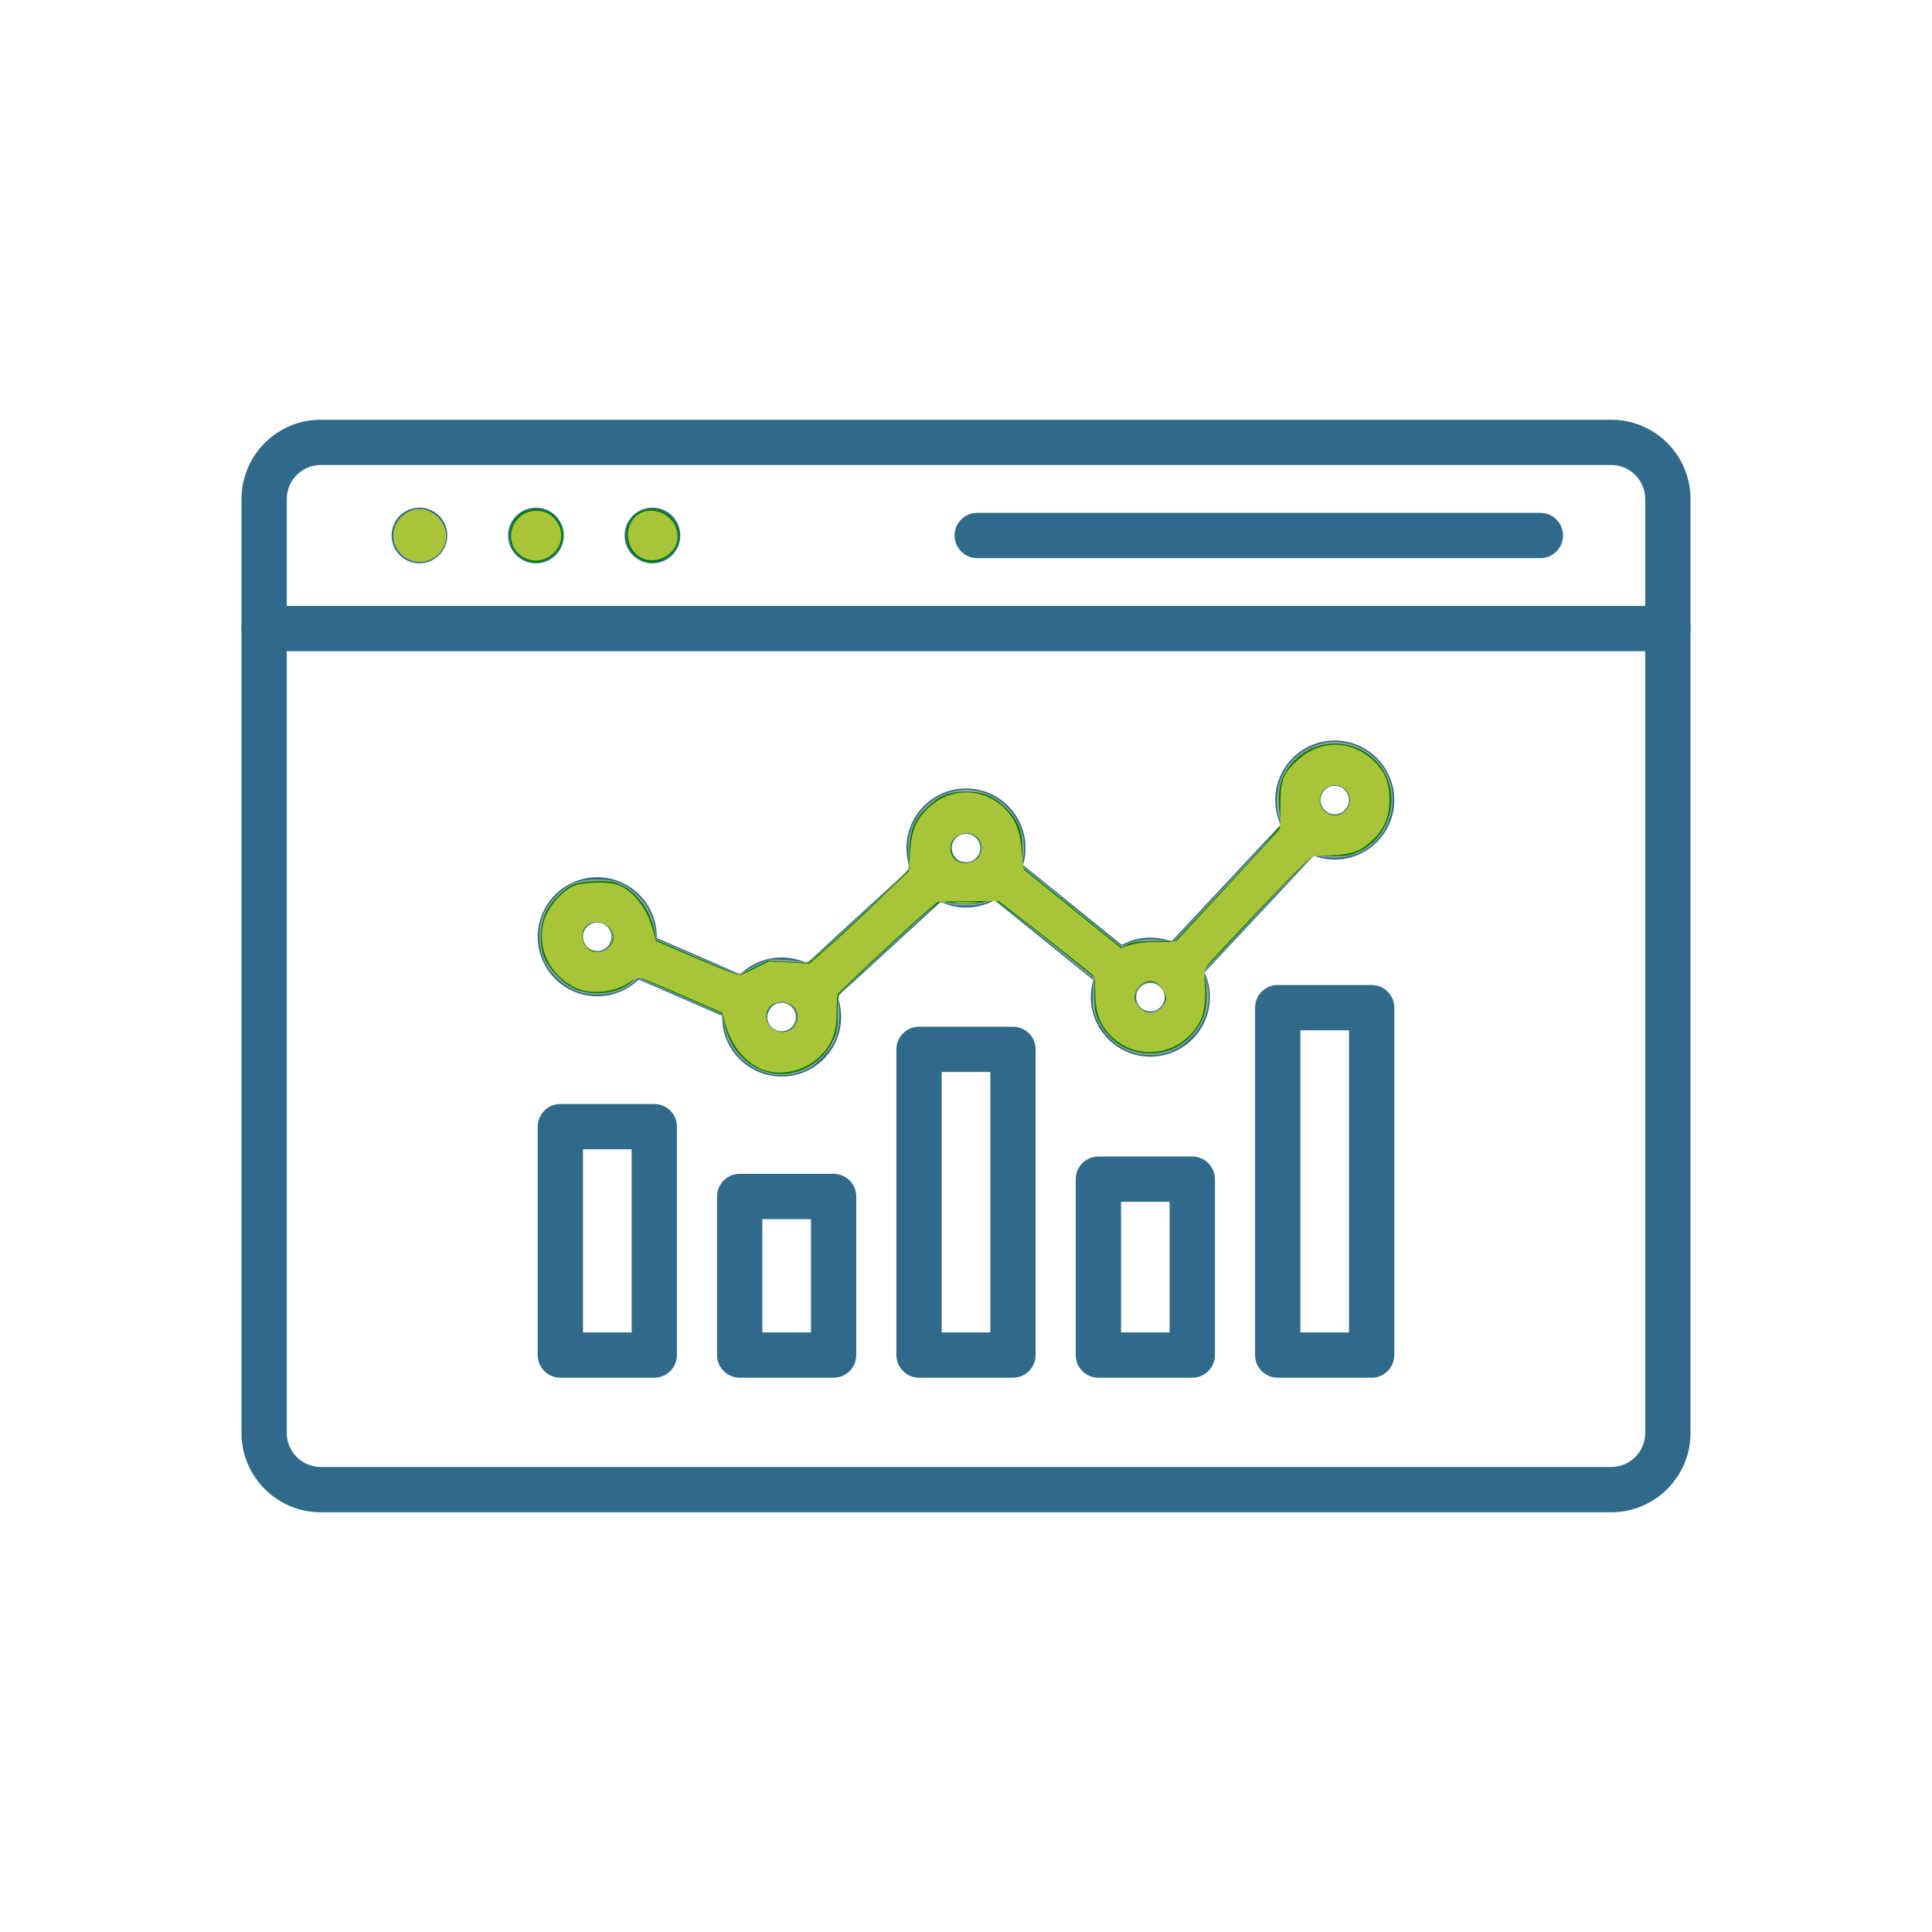
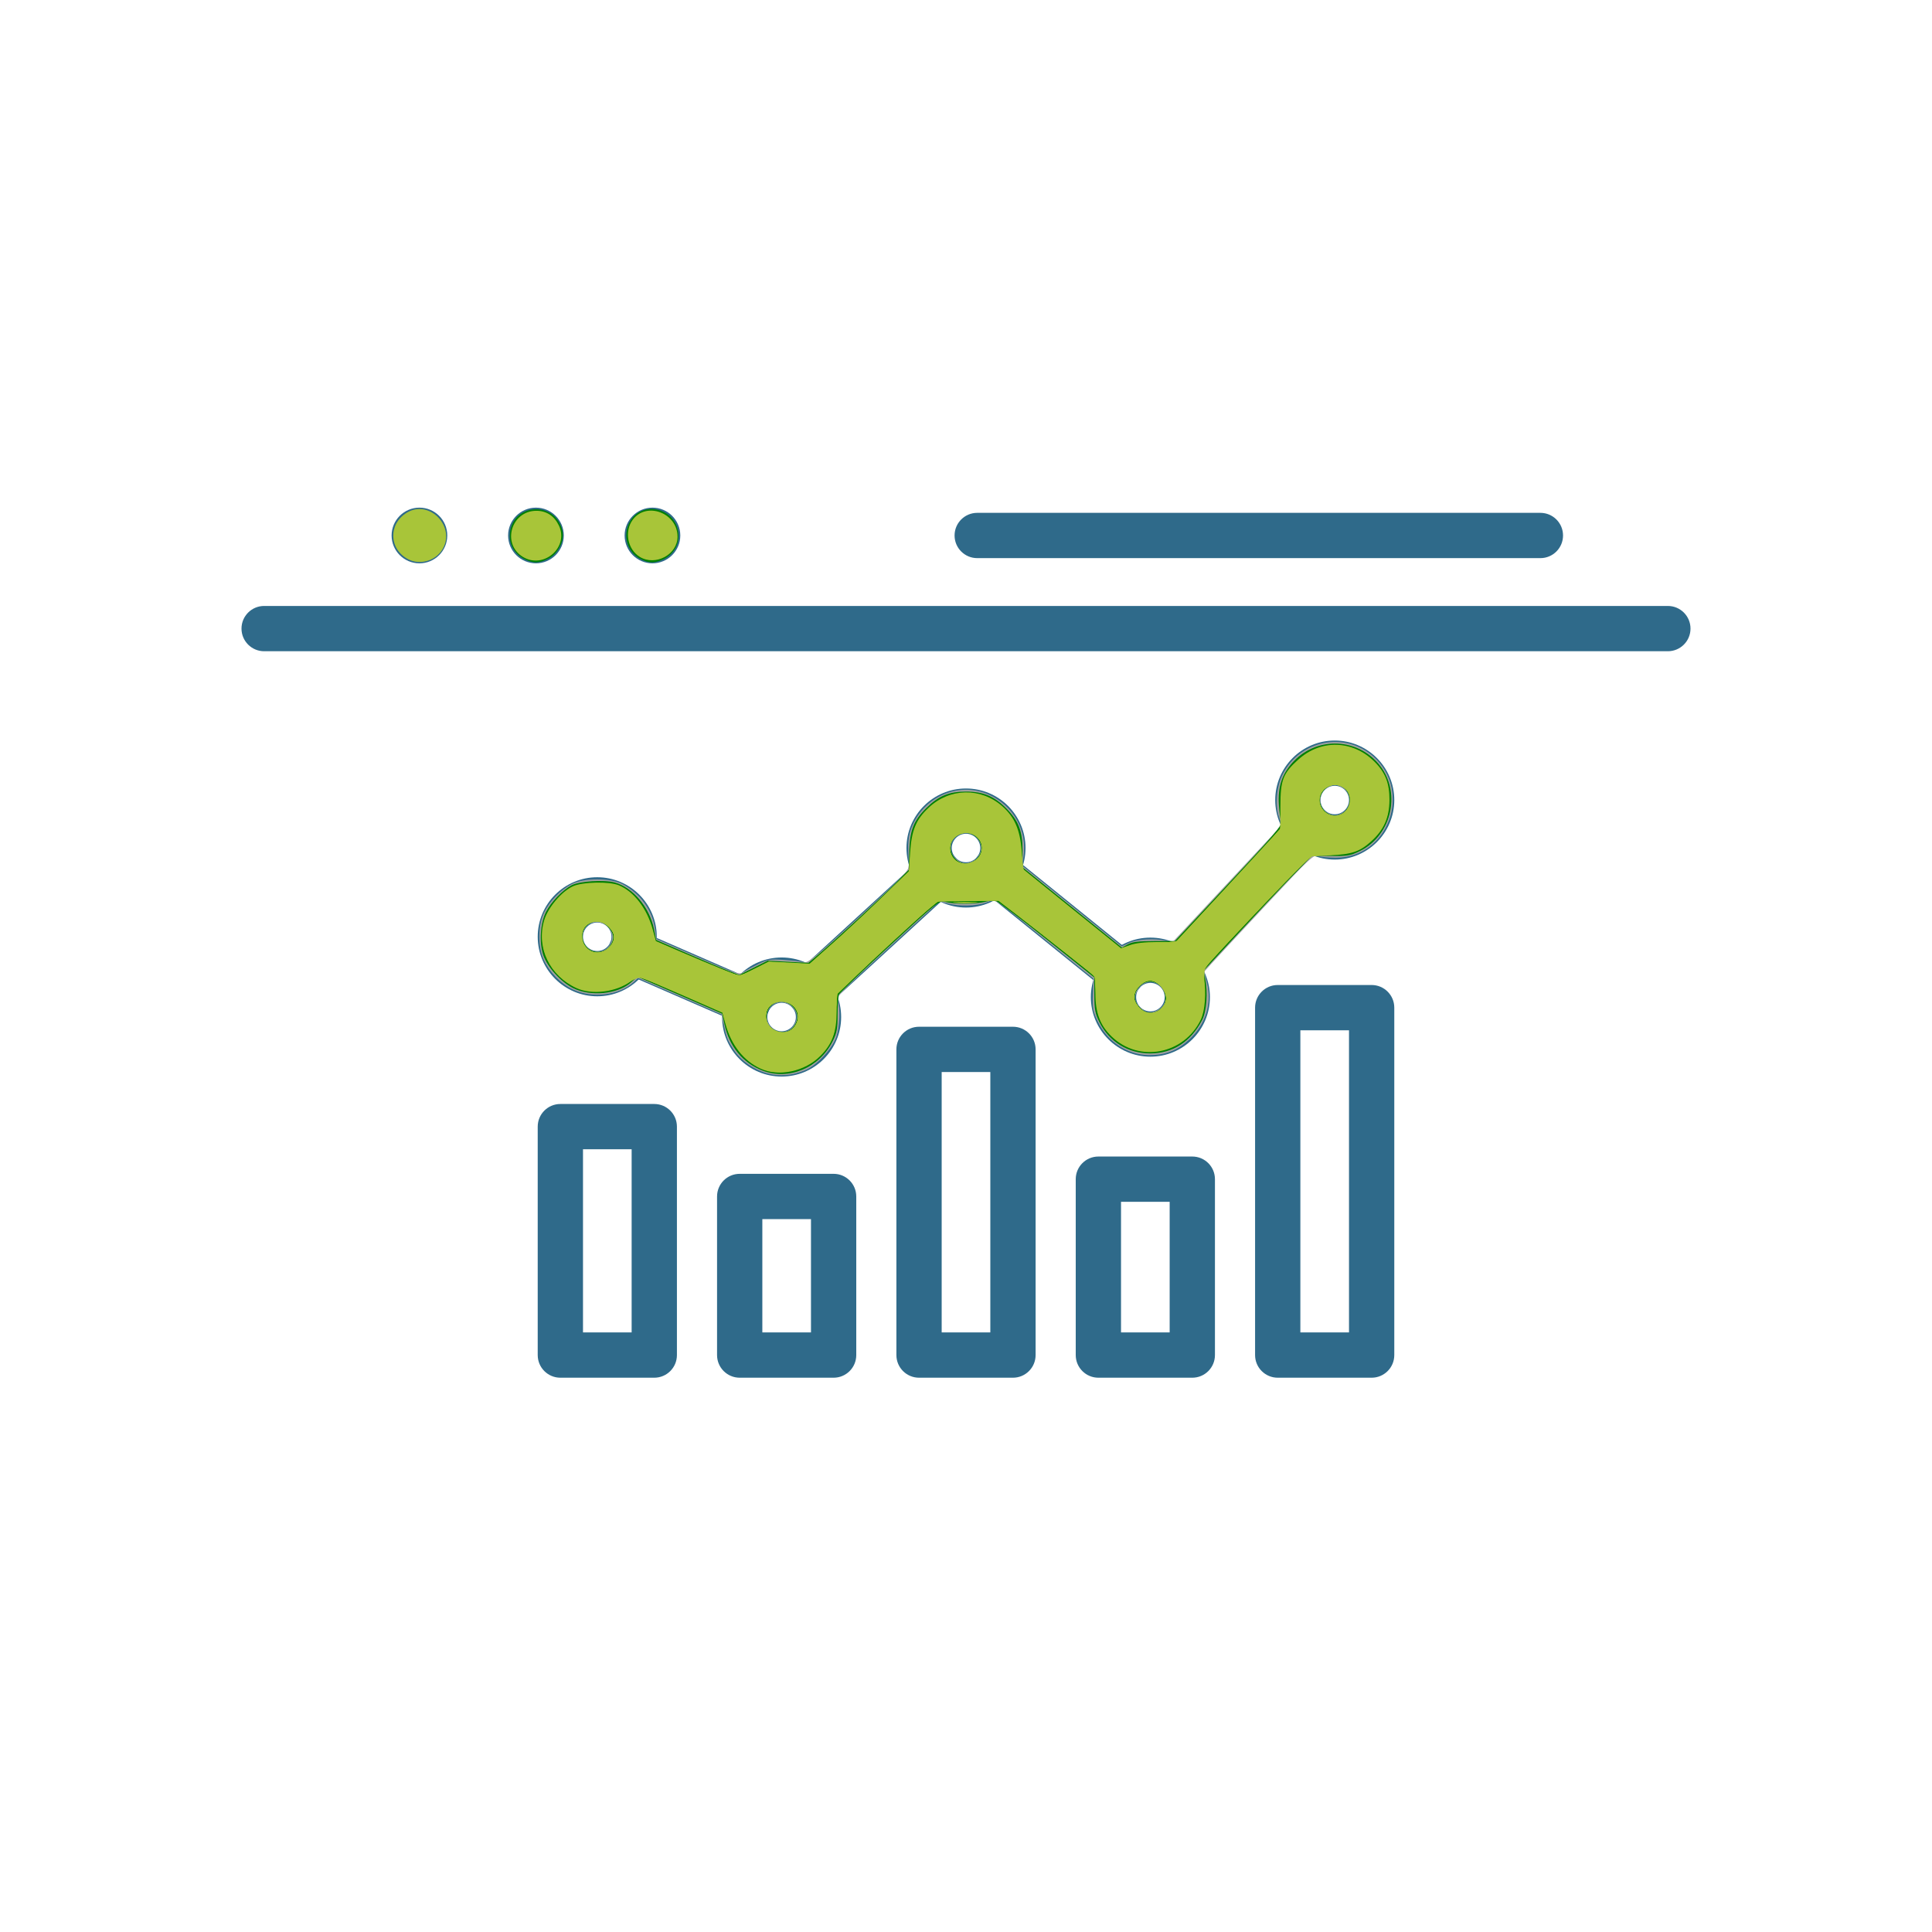
<svg xmlns="http://www.w3.org/2000/svg" xmlns:ns1="http://sodipodi.sourceforge.net/DTD/sodipodi-0.dtd" xmlns:ns2="http://www.inkscape.org/namespaces/inkscape" version="1.1" id="Layer_1" x="0px" y="0px" viewBox="0 0 2048 2048" style="enable-background:new 0 0 2048 2048;" xml:space="preserve" ns1:docname="9323 - Web Page Statistics.svg" ns2:version="1.0.1 (3bc2e813f5, 2020-09-07)">
  <defs id="defs59" />
  <ns1:namedview pagecolor="#ffffff" bordercolor="#666666" borderopacity="1" objecttolerance="10" gridtolerance="10" guidetolerance="10" ns2:pageopacity="0" ns2:pageshadow="2" ns2:window-width="1504" ns2:window-height="940" id="namedview57" showgrid="false" ns2:zoom="0.17401456" ns2:cx="-369.3327" ns2:cy="1609.3848" ns2:window-x="-8" ns2:window-y="-8" ns2:window-maximized="1" ns2:current-layer="Layer_1" />
  <g id="g54">
    <g id="g44">
-       <path style="fill:#2F6A8A;" d="M1708,1603.067H340c-46.318,0-84-37.683-84-84V528.933c0-46.318,37.682-84,84-84h1368    c46.317,0,84,37.682,84,84v990.133C1792,1565.385,1754.317,1603.067,1708,1603.067z M340,492.933c-19.851,0-36,16.149-36,36    v990.134c0,19.851,16.149,36,36,36h1368c19.851,0,36-16.15,36-36.001V528.933c0-19.851-16.149-36-36-36H340z" id="path2" />
      <path style="fill:#2F6A8A;" d="M1768,690.34H280c-13.255,0-24-10.745-24-24s10.745-24,24-24h1488c13.255,0,24,10.745,24,24    S1781.255,690.34,1768,690.34z" id="path4" />
      <path style="fill:#2F6A8A;" d="M1632.882,591.637h-597c-13.255,0-24-10.745-24-24s10.745-24,24-24h597c13.255,0,24,10.745,24,24    S1646.137,591.637,1632.882,591.637z" id="path6" />
      <g id="g42">
        <g id="g18">
          <path style="fill:#2F6A8A;" d="M693.566,1460.43H594c-13.255,0-24-10.745-24-24v-242.154c0-13.255,10.745-24,24-24h99.566      c13.255,0,24,10.745,24,24v242.154C717.566,1449.685,706.821,1460.43,693.566,1460.43z M618,1412.43h51.566v-194.154H618      V1412.43z" id="path8" />
          <path style="fill:#2F6A8A;" d="M883.674,1460.43h-99.566c-13.255,0-24-10.745-24-24v-168.123c0-13.255,10.745-24,24-24h99.566      c13.255,0,24,10.745,24,24v168.123C907.674,1449.685,896.929,1460.43,883.674,1460.43z M808.108,1412.43h51.566v-120.123      h-51.566V1412.43z" id="path10" />
          <path style="fill:#2F6A8A;" d="M1073.783,1460.43h-99.566c-13.255,0-24-10.745-24-24v-324.043c0-13.255,10.745-24,24-24h99.566      c13.255,0,24,10.745,24,24v324.043C1097.783,1449.685,1087.038,1460.43,1073.783,1460.43z M998.217,1412.43h51.566v-276.043      h-51.566V1412.43z" id="path12" />
          <path style="fill:#2F6A8A;" d="M1263.891,1460.43h-99.565c-13.255,0-24-10.745-24-24v-186.46c0-13.255,10.745-24,24-24h99.565      c13.255,0,24,10.745,24,24v186.46C1287.891,1449.685,1277.146,1460.43,1263.891,1460.43z M1188.325,1412.43h51.565v-138.46      h-51.565V1412.43z" id="path14" />
          <path style="fill:#2F6A8A;" d="M1454,1460.43h-99.566c-13.255,0-24-10.745-24-24v-368.283c0-13.255,10.745-24,24-24H1454      c13.255,0,24,10.745,24,24v368.283C1478,1449.685,1467.255,1460.43,1454,1460.43z M1378.434,1412.43H1430v-320.283h-51.566      V1412.43z" id="path16" />
        </g>
        <g id="g40">
          <path style="fill:#2F6A8A;" d="M792.677,1086.479c-3.198,0-6.447-0.643-9.566-2l-123.727-53.853      c-12.153-5.29-17.718-19.431-12.428-31.584s19.432-17.717,31.584-12.428l123.727,53.853      c12.153,5.29,17.718,19.431,12.428,31.584C810.763,1081.086,801.938,1086.479,792.677,1086.479z" id="path20" />
          <g id="g38">
            <path style="fill:#2F6A8A;" d="M857.379,1075.662c-6.493,0-12.964-2.618-17.698-7.782c-8.957-9.771-8.297-24.952,1.474-33.909       l137.804-126.328c9.77-8.957,24.953-8.297,33.909,1.474c8.957,9.771,8.297,24.952-1.474,33.909l-137.804,126.328       C868.984,1073.576,863.172,1075.662,857.379,1075.662z" id="path22" />
-             <path style="fill:#2F6A8A;" d="M1246.156,1052.465c-5.874,0-11.761-2.143-16.39-6.473c-9.681-9.055-10.188-24.242-1.133-33.922       l142.026-151.842c9.055-9.679,24.242-10.187,33.922-1.133c9.681,9.055,10.188,24.242,1.133,33.922l-142.026,151.842       C1258.964,1049.911,1252.567,1052.465,1246.156,1052.465z" id="path24" />
            <path style="fill:#2F6A8A;" d="M1189.048,1056.415c-5.301,0-10.635-1.747-15.077-5.34l-134.666-108.908       c-10.307-8.335-11.904-23.447-3.569-33.753c8.335-10.305,23.447-11.904,33.753-3.569l134.666,108.908       c10.307,8.335,11.904,23.446,3.569,33.753C1202.981,1053.37,1196.045,1056.415,1189.048,1056.415z" id="path26" />
            <path style="fill:#2F6A8A;" d="M633.102,1056.112c-34.794,0-63.102-28.308-63.102-63.103c0-34.794,28.308-63.102,63.102-63.102       s63.102,28.307,63.102,63.102C696.204,1027.805,667.896,1056.112,633.102,1056.112z M633.102,977.908       c-8.327,0-15.102,6.774-15.102,15.102c0,8.328,6.775,15.103,15.102,15.103s15.102-6.775,15.102-15.103       C648.204,984.683,641.429,977.908,633.102,977.908z" id="path28" />
            <path style="fill:#2F6A8A;" d="M828.551,1141.182c-34.794,0-63.102-28.308-63.102-63.102c0-34.795,28.307-63.103,63.102-63.103       s63.102,28.308,63.102,63.103C891.653,1112.874,863.345,1141.182,828.551,1141.182z M828.551,1062.978       c-8.327,0-15.102,6.775-15.102,15.103s6.774,15.102,15.102,15.102s15.102-6.774,15.102-15.102       S836.878,1062.978,828.551,1062.978z" id="path30" />
            <path style="fill:#2F6A8A;" d="M1024,962.025c-34.794,0-63.102-28.308-63.102-63.102s28.308-63.102,63.102-63.102       c34.794,0,63.102,28.308,63.102,63.102S1058.794,962.025,1024,962.025z M1024,883.821c-8.327,0-15.102,6.775-15.102,15.102       s6.775,15.102,15.102,15.102s15.102-6.775,15.102-15.102S1032.327,883.821,1024,883.821z" id="path32" />
            <path style="fill:#2F6A8A;" d="M1219.456,1120.112c-34.795,0-63.103-28.308-63.103-63.103       c0-34.794,28.308-63.102,63.103-63.102s63.103,28.307,63.103,63.102C1282.559,1091.805,1254.251,1120.112,1219.456,1120.112z        M1219.456,1041.908c-8.327,0-15.103,6.774-15.103,15.102s6.775,15.103,15.103,15.103s15.103-6.775,15.103-15.103       S1227.783,1041.908,1219.456,1041.908z" id="path34" />
            <path style="fill:#2F6A8A;" d="M1414.898,911.18c-34.795,0-63.103-28.308-63.103-63.102s28.308-63.102,63.103-63.102       c34.794,0,63.102,28.308,63.102,63.102S1449.692,911.18,1414.898,911.18z M1414.898,832.976       c-8.327,0-15.103,6.775-15.103,15.102s6.775,15.102,15.103,15.102S1430,856.405,1430,848.078       S1423.226,832.976,1414.898,832.976z" id="path36" />
          </g>
        </g>
      </g>
    </g>
    <g id="g52">
      <circle style="fill:#2F6A8A;" cx="444.629" cy="567.637" r="29.512" id="circle46" />
      <circle style="fill:#2F6A8A;" cx="568.129" cy="567.637" r="29.512" id="circle48" />
      <circle style="fill:#2F6A8A;" cx="691.629" cy="567.637" r="29.512" id="circle50" />
    </g>
  </g>
  <path style="fill:#a0a0a0;stroke:none;stroke-width:2.032" d="m 813.077,1137.751 c -13.888,-3.864 -27.175,-13.065 -34.518,-23.904 -7.09,-10.465 -8.418,-13.694 -11.359,-27.606 l -2.304,-10.902 -44.288,-19.302 -44.288,-19.302 -4.471,4.2 c -15.202,14.282 -44.39,17.801 -64.802,7.814 -13.153,-6.435 -24.581,-18.193 -30.726,-31.612 -6.315,-13.79 -6.07,-36.443 0.538,-49.87 5.943,-12.076 17.222,-23.744 29.025,-30.026 12.543,-6.677 41.397,-6.715 53.869,-0.072 19.31,10.285 31.775,27.662 34.747,48.434 l 1.395,9.755 43.671,19.087 c 42.127,18.412 43.851,18.973 48.751,15.871 2.794,-1.769 9.939,-5.608 15.878,-8.531 9.643,-4.747 12.468,-5.202 26.413,-4.261 8.588,0.579 18.011,1.672 20.94,2.428 4.807,1.24 10.544,-3.417 58.921,-47.836 45.884,-42.131 53.535,-49.977 53.182,-54.536 -1.824,-23.51 -1.006,-32.522 3.931,-43.307 14.418,-31.492 50.646,-45.703 80.976,-31.764 26.042,11.969 40.563,38.22 36.382,65.771 l -1.419,9.352 52.758,42.722 52.758,42.722 8.069,-3.639 c 8.578,-3.868 26.172,-4.927 38.443,-2.314 l 7.357,1.567 57.932,-62.001 57.932,-62.001 -3.016,-8.645 c -4.325,-12.397 -2.545,-32.369 4.042,-45.346 18.341,-36.133 65.554,-45.504 95.675,-18.991 42.168,37.118 16.284,107.501 -39.536,107.501 -7.571,0 -15.975,-0.84 -18.675,-1.867 -4.556,-1.732 -8.486,1.959 -54.481,51.161 -27.264,29.165 -53.372,57.245 -58.018,62.4 l -8.446,9.372 2.967,11.086 c 5.868,21.928 -1.136,44.566 -18.778,60.689 -12.733,11.637 -25.112,16.436 -42.325,16.409 -22.706,-0.037 -44.024,-13.954 -54.405,-35.517 -5.253,-10.913 -5.813,-13.973 -5.269,-28.828 l 0.608,-16.62 -45.714,-36.994 c -65.171,-52.739 -56.914,-47.435 -67.989,-43.675 -10.929,3.71 -28.096,4.11 -40.66,0.946 l -8.861,-2.231 -54.846,50.311 c -50.854,46.65 -54.711,50.666 -52.991,55.189 2.908,7.649 2.176,27.327 -1.409,37.847 -4.358,12.789 -20.389,30.094 -32.842,35.451 -13.586,5.845 -27.727,7.03 -40.722,3.415 z m 25.983,-47.667 c 5.279,-5.279 7.042,-12.868 4.216,-18.148 -8.412,-15.719 -30.577,-11.043 -30.577,6.45 0,12.808 17.49,20.569 26.361,11.698 z m 387.97,-19.278 c 9.387,-4.854 11.125,-15.202 4.061,-24.182 -6.834,-8.688 -20.114,-7.157 -25.325,2.919 -4.271,8.259 -3.729,11.601 2.966,18.297 6.696,6.696 10.037,7.237 18.297,2.966 z m -582.966,-66.107 c 10.233,-10.233 3.123,-27.225 -11.391,-27.225 -8.953,0 -15.021,6.317 -15.021,15.637 0,13.444 17.069,20.932 26.413,11.588 z m 386.728,-91.653 c 9.922,-4.521 12.224,-17.516 4.475,-25.265 -9.83,-9.83 -27.611,-2.923 -27.456,10.667 0.072,6.309 2.961,10.892 9.078,14.4 5.164,2.961 7.757,2.998 13.903,0.198 z m 394.204,-52.749 c 7.563,-5.949 7.563,-18.137 0,-24.086 -2.944,-2.316 -7.392,-4.211 -9.885,-4.211 -2.492,0 -6.94,1.895 -9.885,4.211 -7.563,5.949 -7.563,18.137 0,24.086 2.944,2.316 7.392,4.211 9.885,4.211 2.492,0 6.94,-1.895 9.885,-4.211 z" id="path63" />
  <path style="fill:#a0a0a0;stroke:none;stroke-width:2.032" d="m 809.171,1135.128 c -22.069,-8.834 -36.457,-26.022 -40.965,-48.936 l -2.281,-11.592 -45.038,-19.606 -45.038,-19.606 -6.759,5.935 c -14.412,12.654 -43.008,15.451 -61.745,6.038 -12.935,-6.497 -27.338,-22.471 -31.465,-34.895 -4.397,-13.238 -3.171,-33.964 2.686,-45.435 5.175,-10.135 18.344,-23.933 27.295,-28.599 8.415,-4.387 34.267,-6.079 45.694,-2.991 13.623,3.682 27.784,16.302 34.872,31.076 3.374,7.032 6.717,16.592 7.43,21.245 l 1.296,8.459 32.867,14.284 c 18.077,7.856 37.994,16.241 44.26,18.633 l 11.393,4.348 15.013,-7.56 15.013,-7.56 21.659,1.143 21.659,1.143 8.824,-7.37 c 24.798,-20.712 90.095,-81.417 94.889,-88.216 2.44,-3.46 3.322,-9.458 3.378,-22.969 0.089,-21.536 4.185,-32.091 17.61,-45.384 12.949,-12.821 24.175,-17.455 42.28,-17.455 18.046,0 29.949,4.885 42.511,17.447 13.201,13.201 17.426,24.103 17.426,44.965 v 17.858 l 52.61,42.487 52.609,42.487 6.311,-3.457 c 4.839,-2.65 11.42,-3.457 28.207,-3.457 h 21.896 l 56.904,-60.952 c 46.009,-49.282 56.653,-61.73 55.591,-65.016 -0.722,-2.235 -1.765,-10.623 -2.317,-18.64 -1.273,-18.498 2.83,-31.572 13.83,-44.069 22.672,-25.757 60.895,-27.848 86.483,-4.73 30.407,27.471 22.62,79.824 -14.58,98.025 -9.877,4.832 -13.316,5.413 -30.932,5.221 l -19.819,-0.216 -21.333,21.847 c -11.733,12.016 -37.68,39.47 -57.658,61.01 l -36.325,39.163 2.575,12.132 c 4.641,21.87 -0.308,39.983 -15.527,56.829 -10.96,12.132 -25.569,18.437 -42.844,18.491 -17.428,0.055 -30.08,-5.272 -42.864,-18.049 -12.948,-12.94 -16.504,-22.343 -16.702,-44.156 l -0.166,-18.286 -36.625,-29.46 c -62.167,-50.006 -66.824,-53.326 -72.722,-51.853 -10.405,2.598 -39.991,3.494 -47.442,1.437 l -7.627,-2.106 -51.736,47.672 c -28.455,26.22 -52.664,49.406 -53.798,51.524 -1.134,2.119 -2.062,11.961 -2.062,21.872 0,15.295 -0.792,19.61 -5.239,28.533 -13.851,27.796 -46.98,41.919 -73.463,31.318 z m 31.824,-46.386 c 5.7,-7.246 5.393,-15.998 -0.776,-22.168 -10.404,-10.404 -27.521,-3.573 -27.521,10.982 0,15.425 19.041,22.952 28.297,11.185 z m 388.953,-19.175 c 4.082,-3.211 5.338,-5.985 5.289,-11.682 -0.148,-17.163 -18.105,-24.136 -28.412,-11.033 -5.551,7.057 -5.053,14.463 1.428,21.228 6.563,6.85 14.211,7.374 21.695,1.488 z m -584,-66.158 c 5.835,-7.418 5.282,-14.205 -1.728,-21.216 -7.01,-7.01 -13.797,-7.563 -21.216,-1.728 -6.83,5.372 -7.503,18.02 -1.29,24.233 6.213,6.213 18.861,5.54 24.233,-1.29 z m 389.319,-93.094 c 10.513,-10.513 3.567,-27.521 -11.238,-27.521 -10.254,0 -16.283,5.993 -16.283,16.186 0,14.669 17.131,21.725 27.521,11.335 z m 389.415,-48.577 c 12.449,-9.458 5.936,-29.609 -9.571,-29.609 -7.426,0 -12.37,3.503 -15.108,10.703 -4,10.52 3.732,21.546 15.108,21.546 3.352,0 7.659,-1.188 9.571,-2.641 z" id="path65" />
  <path style="fill:#008000;stroke:none;stroke-width:2.032" d="m 808.017,1134.79 c -20.697,-8.087 -34.881,-25.417 -40.038,-48.92 l -2.474,-11.273 -44.863,-19.574 -44.863,-19.574 -6.724,5.904 c -14.378,12.624 -42.992,15.41 -61.71,6.008 -12.935,-6.497 -27.338,-22.471 -31.465,-34.895 -4.489,-13.514 -3.178,-33.952 2.947,-45.947 5.277,-10.335 17.66,-23.201 27.033,-28.087 8.43,-4.395 34.274,-6.079 45.737,-2.981 19.096,5.161 36.856,26.178 41.622,49.256 l 2.405,11.646 32.662,14.218 c 17.964,7.82 37.776,16.175 44.025,18.566 l 11.363,4.348 15.013,-7.56 15.013,-7.56 21.659,1.143 21.659,1.143 8.824,-7.406 c 16.033,-13.457 69.532,-62.798 83.635,-77.136 l 13.859,-14.089 0.498,-19.215 c 0.585,-22.583 4.625,-32.963 17.979,-46.185 13.069,-12.94 24.076,-17.508 42.187,-17.508 18.048,0 29.746,4.827 42.428,17.509 13.261,13.261 17.509,24.163 17.509,44.934 v 17.745 l 52.672,42.569 52.672,42.569 6.249,-3.425 c 4.764,-2.611 11.431,-3.425 28.048,-3.425 h 21.799 l 38.929,-41.651 c 68.848,-73.663 75.407,-81.218 73.757,-84.965 -0.828,-1.879 -1.912,-9.976 -2.41,-17.993 -1.15,-18.517 3.003,-31.657 13.927,-44.069 24.291,-27.596 66.754,-27.619 91.022,-0.049 25.45,28.913 15.747,76.285 -19.119,93.343 -9.885,4.836 -13.302,5.412 -30.932,5.208 l -19.819,-0.229 -20.317,20.905 c -11.175,11.498 -37.042,38.938 -57.483,60.978 l -37.166,40.073 1.61,7.588 c 3.174,14.957 1.733,35.394 -3.155,44.76 -11.948,22.895 -30.973,35.118 -54.776,35.193 -23.589,0.075 -43.624,-12.212 -54.058,-33.149 -4.46,-8.949 -5.273,-13.348 -5.353,-28.948 l -0.094,-18.395 -49.44,-39.484 c -27.192,-21.716 -51.49,-40.242 -53.996,-41.17 -2.589,-0.958 -7.74,-0.802 -11.927,0.361 -9.225,2.562 -33.712,2.68 -42.345,0.204 -6.419,-1.841 -7.192,-1.232 -59.163,46.639 -28.962,26.677 -53.229,49.992 -53.927,51.809 -0.698,1.818 -1.268,11.279 -1.268,21.026 0,14.973 -0.812,19.351 -5.239,28.233 -14.094,28.284 -46.783,41.855 -74.617,30.98 z m 32.978,-46.048 c 5.874,-7.468 5.423,-16.067 -1.165,-22.172 -10.851,-10.057 -27.132,-3.293 -27.132,11.272 0,6.041 1.224,8.795 5.353,12.043 7.672,6.035 17.691,5.536 22.944,-1.142 z m 388.953,-19.175 c 4.084,-3.213 5.353,-6.019 5.353,-11.836 0,-15.578 -17.896,-23.063 -27.75,-11.607 -6.29,7.312 -6.047,14.911 0.702,21.955 6.563,6.85 14.211,7.374 21.695,1.488 z m -584,-66.158 c 5.835,-7.418 5.282,-14.205 -1.728,-21.216 -7.01,-7.01 -13.797,-7.563 -21.216,-1.728 -6.931,5.452 -7.379,16.736 -0.936,23.595 6.409,6.822 18.255,6.5 23.879,-0.651 z m 389.319,-93.094 c 14.689,-14.689 -5.773,-36.206 -22.168,-23.31 -11.177,8.792 -3.663,28.297 10.901,28.297 3.959,0 8.123,-1.843 11.267,-4.987 z m 391.003,-50.869 C 1435.922,849.171 1428.941,832 1415.111,832 c -8.23,0 -15.915,7.849 -15.915,16.254 0,8.405 7.685,16.254 15.915,16.254 4.197,0 8.041,-1.744 11.159,-5.063 z" id="path67" />
  <path style="fill:#008000;stroke-width:2.032" d="m 678.603,592.353 c -13.514,-7.192 -18.619,-24.307 -11.409,-38.248 13.295,-25.709 52.044,-15.017 52.044,14.36 0,10.836 -6.844,20.58 -17.618,25.081 -8.784,3.67 -14.43,3.377 -23.017,-1.193 z" id="path69" />
  <path style="fill:#008000;stroke-width:2.032" d="m 557.614,593.46 c -10.436,-4.546 -17.169,-14.348 -17.169,-24.995 0,-34.861 48.363,-39.426 55.76,-5.264 2.219,10.249 -4.72,23.745 -14.873,28.924 -9.451,4.822 -14.995,5.134 -23.718,1.334 z" id="path71" />
  <path style="fill:#a8c539;stroke-width:2.032;fill-opacity:1" d="m 432.802,592.868 c -20.527,-10.631 -21.382,-37.315 -1.583,-49.387 24.255,-14.789 52.929,15.753 37.253,39.679 -7.625,11.638 -23.566,15.976 -35.67,9.708 z" id="path73" />
  <path style="fill:#a8c539;fill-opacity:1;stroke-width:2.032" d="m 806.47,1132.921 c -18.05,-8.198 -31.279,-24.95 -37.421,-47.385 l -3.29,-12.02 -41.224,-18.077 c -22.673,-9.942 -42.955,-18.626 -45.071,-19.298 -2.433,-0.772 -6.337,0.678 -10.621,3.945 -15.106,11.522 -41.157,14.887 -57.567,7.436 -28.545,-12.962 -42.917,-42.81 -34.521,-71.691 3.958,-13.615 18.508,-30.877 30.693,-36.412 10.103,-4.589 38.524,-5.18 48.51,-1.007 16.135,6.742 29.848,24.597 35.916,46.766 l 3.39,12.385 25.193,10.899 c 13.856,5.995 33.801,14.391 44.322,18.66 l 19.13,7.76 15.482,-7.784 15.482,-7.784 21.679,1.107 21.679,1.106 23.832,-21.113 c 13.108,-11.612 36.78,-33.654 52.605,-48.982 l 28.773,-27.87 1.279,-19.476 c 1.584,-24.114 6.167,-35.224 19.813,-48.037 22.207,-20.849 55.123,-21.473 77.842,-1.475 13.188,11.609 19,25.084 20.691,47.97 l 1.384,18.734 51.955,41.967 51.955,41.967 9.248,-3.314 c 6.145,-2.202 15.84,-3.311 28.895,-3.304 l 19.647,0.01 47.595,-51.302 c 26.177,-28.216 51.165,-55.324 55.528,-60.24 l 7.933,-8.938 0.057,-23.57 c 0.067,-27.883 2.727,-34.746 19.204,-49.56 23.839,-21.434 57.259,-20.538 80.265,2.151 11.755,11.593 16.242,23.028 16.13,41.109 -0.113,18.327 -5.933,31.502 -19.215,43.501 -12.301,11.113 -20.399,13.856 -44.208,14.976 l -20.91,0.984 -34.141,35.793 c -18.777,19.686 -44.348,46.765 -56.823,60.174 -22.626,24.32 -22.679,24.401 -21.336,32.508 2.625,15.848 1.154,35.413 -3.365,44.748 -17.883,36.94 -65.566,45.889 -94.547,17.743 -12.252,-11.899 -17.132,-24.864 -17.155,-45.575 l -0.02,-17.624 -33.016,-26.251 c -18.159,-14.438 -41.34,-32.612 -51.513,-40.386 l -18.497,-14.135 -31.963,0.511 -31.963,0.511 -8.527,6.987 c -9.943,8.148 -60.178,54.448 -83.028,76.526 l -15.779,15.246 -0.02,18.278 c -0.023,21.409 -4.717,34.054 -17.318,46.655 -16.401,16.401 -43.761,22.258 -63.049,13.497 z m 35.541,-44.179 c 9.389,-11.937 1.636,-27.155 -13.835,-27.155 -9.529,0 -16.494,7.018 -16.494,16.62 0,14.497 21.373,21.92 30.329,10.534 z m 389.319,-19.951 c 6.99,-6.99 6.626,-16.036 -0.952,-23.614 -7.706,-7.707 -14.955,-7.707 -22.662,0 -7.365,7.365 -7.572,14.158 -0.679,22.349 6.798,8.079 16.95,8.607 24.293,1.264 z m -584.727,-65.423 c 6.251,-6.825 5.786,-14.021 -1.368,-21.175 -14.877,-14.877 -37.351,3.013 -25.336,20.168 6.596,9.418 18.586,9.87 26.703,1.007 z m 389.68,-93.053 c 10.508,-10.508 2.916,-27.521 -12.283,-27.521 -14.696,0 -22.179,15.56 -13.059,27.155 5.771,7.336 18.192,7.516 25.342,0.366 z m 390.871,-51.16 C 1436.209,847.643 1429.436,832 1415.396,832 c -14.772,0 -22.211,17.065 -12.121,27.806 6.409,6.823 18.255,6.5 23.879,-0.651 z" id="path898" />
  <path style="fill:#a8c539;fill-opacity:1;stroke-width:2.032" d="m 678.194,590.304 c -12.958,-7.901 -16.595,-27.006 -7.487,-39.321 14.56,-19.686 47.515,-7.242 47.515,17.941 0,18.957 -23.455,31.485 -40.028,21.38 z" id="path900" />
  <path style="fill:#a8c539;fill-opacity:1;stroke-width:2.032" d="m 554.257,590.304 c -22.654,-13.813 -12.393,-48.811 14.318,-48.837 10.649,-0.01 18.901,5.362 23.809,15.5 11.137,23.006 -16.064,46.789 -38.127,33.336 z" id="path902" />
  <path style="fill:#a8c539;fill-opacity:1;stroke-width:2.032" d="m 429.797,588.964 c -11.958,-10.062 -14.789,-20.255 -9.009,-32.435 4.312,-9.087 14.297,-15.069 25.151,-15.069 7.288,0 9.837,1.203 16.354,7.719 9.617,9.617 11.912,19.316 7.013,29.638 -7.225,15.225 -27.335,20.39 -39.509,10.146 z" id="path904" />
  <path style="fill:#a8c539;fill-opacity:1;stroke-width:2.032" d="m 815.253,1134.637 c -21.01,-5.163 -39.572,-26.437 -46.268,-53.028 l -2.246,-8.921 -35.941,-15.674 c -19.767,-8.621 -39.812,-17.194 -44.543,-19.052 l -8.602,-3.378 -14.945,7.586 c -13.019,6.608 -16.772,7.586 -29.13,7.586 -17.223,0 -25.847,-3.34 -38.326,-14.842 -12.824,-11.821 -17.658,-21.981 -18.804,-39.525 -1.135,-17.379 2.933,-28.299 15.704,-42.154 11.933,-12.946 19.356,-15.897 40.386,-16.058 14.053,-0.107 19.303,0.725 25.939,4.114 14.585,7.449 28.185,26.892 33.457,47.829 l 2.341,9.298 37.878,16.043 c 56.419,23.896 49.622,22.526 67.371,13.587 l 15.14,-7.625 22.336,1.059 22.336,1.059 28.489,-26.017 c 15.669,-14.309 39.236,-36.38 52.371,-49.047 l 23.881,-23.031 1.882,-19.706 c 1.061,-11.106 3.589,-23.565 5.794,-28.548 16.292,-36.83 61.274,-46.188 91.361,-19.006 10.76,9.721 16.195,23.042 18.806,46.09 1.179,10.412 2.344,19.124 2.587,19.36 0.243,0.236 23.624,19.18 51.956,42.097 l 51.514,41.668 7.633,-2.693 c 4.198,-1.481 17.771,-3.35 30.162,-4.153 l 22.529,-1.46 54.451,-58.95 54.451,-58.95 1.157,-25.621 c 1.322,-29.281 2.916,-33.636 17.094,-46.705 13.062,-12.04 23.599,-16.408 39.654,-16.438 31.45,-0.059 56.889,25.134 56.889,56.339 0,20.314 -13.406,42.57 -31.072,51.582 -7.005,3.574 -31.439,7.33 -50.419,7.751 -2.837,0.063 -83.668,83.651 -106.446,110.076 l -8.127,9.428 -0.078,23.078 c -0.067,19.761 -0.721,24.303 -4.554,31.599 -13.462,25.624 -41.558,38.005 -68.481,30.179 -9.457,-2.749 -14.167,-5.781 -23.537,-15.151 -13.254,-13.254 -15.168,-18.273 -17.3,-45.36 l -1.397,-17.749 -50.665,-39.648 -50.665,-39.648 h -32.87 -32.87 l -29.457,26.747 c -16.201,14.711 -39.971,36.674 -52.822,48.806 l -23.365,22.059 -2.276,22.912 c -1.293,13.012 -3.722,25.709 -5.623,29.384 -11.162,21.585 -42.187,36.361 -64.721,30.824 z m 20.977,-40.541 c 4.573,0 9.993,-8.47 9.993,-15.615 0,-10.809 -6.348,-16.893 -17.624,-16.893 -11.395,0 -16.916,5.189 -16.916,15.9 0,10.797 10.638,20.055 19.976,17.383 1.488,-0.426 3.545,-0.774 4.571,-0.774 z m 395.516,-25.015 c 10.37,-9.385 1.665,-29.842 -12.698,-29.842 -13.42,0 -21.919,17.315 -13.669,27.846 6.997,8.932 17.799,9.749 26.367,1.995 z m -586.823,-63.546 c 8.327,-7.007 8.54,-16.168 0.553,-23.82 -6.306,-6.041 -17.112,-7.295 -23.174,-2.69 -9.277,7.049 -8.062,23.132 2.167,28.689 7.92,4.303 13.451,3.713 20.454,-2.179 z m 391.775,-94.916 c 6.081,-5.522 6.156,-16.732 0.154,-23.121 -9.957,-10.599 -30.122,-3.421 -30.122,10.724 0,9.698 1.915,13.16 8.939,16.163 7.509,3.21 14.781,1.908 21.029,-3.766 z m 384.674,-46.109 c 4.781,0 9.993,-8.477 9.993,-16.254 0,-10.469 -5.471,-16.254 -15.372,-16.254 -9.691,0 -14.245,2.739 -16.817,10.116 -3.076,8.824 0.599,18.031 8.588,21.515 3.482,1.518 7.548,2.337 9.036,1.819 1.488,-0.518 3.545,-0.942 4.571,-0.942 z" id="path906" />
  <path style="fill:#a8c539;fill-opacity:1;stroke-width:2.032" d="m 813.35,1134.005 c -19.07,-5.29 -35,-22.945 -42.59,-47.204 l -4.507,-14.406 -40.777,-17.548 c -22.427,-9.651 -42.408,-18.136 -44.401,-18.854 -2.236,-0.806 -9.31,1.58 -18.467,6.228 -12.913,6.554 -16.688,7.534 -29.028,7.534 -17.223,0 -25.847,-3.34 -38.326,-14.842 -12.824,-11.821 -17.658,-21.981 -18.804,-39.525 -1.135,-17.379 2.933,-28.299 15.704,-42.154 11.933,-12.946 19.356,-15.897 40.386,-16.058 14.053,-0.107 19.303,0.725 25.939,4.114 14.58,7.447 28.185,26.892 33.454,47.814 l 2.338,9.284 36.865,15.612 c 57.825,24.489 50.605,23.004 68.361,14.062 l 15.17,-7.64 22.158,1.05 22.158,1.05 29.684,-27.019 c 16.326,-14.86 39.973,-36.928 52.549,-49.039 l 22.865,-22.02 1.883,-19.706 c 1.061,-11.104 3.59,-23.565 5.794,-28.548 16.292,-36.83 61.274,-46.188 91.361,-19.006 10.76,9.721 16.195,23.042 18.806,46.09 1.179,10.412 2.344,19.11 2.587,19.33 0.243,0.22 23.634,19.16 51.979,42.089 l 51.536,41.69 7.827,-2.761 c 4.305,-1.519 17.959,-3.402 30.342,-4.186 l 22.516,-1.425 9.55,-10.604 c 5.253,-5.832 29.664,-32.372 54.248,-58.978 l 44.698,-48.375 1.185,-25.551 c 1.355,-29.216 2.978,-33.65 17.066,-46.636 13.062,-12.04 23.599,-16.408 39.654,-16.438 31.45,-0.059 56.889,25.134 56.889,56.339 0,20.283 -13.405,42.569 -31.005,51.548 -7.032,3.588 -32.178,7.571 -49.252,7.802 -3.67,0.05 -71.482,69.25 -104.818,106.963 l -10.989,12.431 -0.078,23.124 c -0.067,19.856 -0.715,24.337 -4.585,31.705 -13.487,25.676 -41.384,37.986 -68.33,30.153 -9.193,-2.673 -14.24,-5.885 -23.528,-14.973 -13.414,-13.127 -15.407,-18.309 -17.497,-45.493 l -1.352,-17.59 -50.644,-39.768 -50.644,-39.768 h -32.603 -32.603 l -22.624,20.174 c -12.443,11.096 -36.338,33.085 -53.1,48.864 l -30.476,28.69 -2.276,22.854 c -1.29,12.954 -3.726,25.658 -5.623,29.326 -11.659,22.546 -42.995,36.746 -66.624,30.192 z m 22.801,-39.91 c 4.411,0 10.072,-9.268 10.072,-16.49 0,-9.51 -7.282,-16.018 -17.921,-16.018 -9.93,0 -16.619,6.542 -16.619,16.254 0,10.442 10.805,19.653 19.976,17.028 1.488,-0.426 3.51,-0.774 4.492,-0.774 z m 395.595,-25.015 c 10.197,-9.228 1.425,-29.842 -12.698,-29.842 -13.203,0 -21.786,17.485 -13.669,27.846 6.997,8.932 17.799,9.749 26.367,1.995 z m -586.823,-63.546 c 8.656,-7.284 8.656,-16.736 0,-24.02 -12.247,-10.305 -28.357,-4.118 -28.224,10.84 0.145,16.308 15.812,23.624 28.224,13.18 z m 390.251,-94.157 c 7.137,-5.044 8.057,-17.09 1.814,-23.735 -5.867,-6.245 -17.4,-6.54 -24.905,-0.637 -4.082,3.211 -5.338,5.985 -5.289,11.683 0.141,16.303 14.306,22.637 28.38,12.69 z m 386.119,-46.869 c 0.983,0 3.651,-2.001 5.929,-4.447 5.53,-5.936 5.572,-18.505 0.079,-23.998 -4.407,-4.407 -15.909,-5.479 -22.269,-2.075 -5.625,3.011 -8.438,12.995 -5.797,20.573 2.259,6.48 12.317,12.714 17.565,10.888 1.488,-0.518 3.51,-0.942 4.492,-0.942 z" id="path908" />
  <path style="fill:#a8c539;fill-opacity:1;stroke-width:2.032" d="m 813.35,1134.005 c -19.037,-5.281 -34.999,-22.944 -42.555,-47.092 l -4.472,-14.293 -22.526,-9.816 c -12.39,-5.399 -32.254,-13.901 -44.144,-18.893 l -21.618,-9.077 -15.3,7.46 c -13.113,6.394 -17.304,7.461 -29.32,7.461 -17.046,0 -25.719,-3.373 -38.162,-14.842 -12.824,-11.821 -17.658,-21.981 -18.804,-39.525 -1.135,-17.379 2.933,-28.299 15.704,-42.154 11.933,-12.946 19.356,-15.897 40.386,-16.058 14.053,-0.107 19.303,0.725 25.939,4.114 14.58,7.447 28.185,26.892 33.454,47.814 l 2.338,9.284 36.865,15.618 c 56.364,23.879 51.011,22.793 68.637,13.917 l 14.894,-7.5 22.109,1.048 22.109,1.048 11.447,-10.236 c 32.927,-29.445 93.737,-87.528 93.768,-89.563 0.202,-13.08 4.555,-39.515 7.664,-46.544 16.285,-36.814 61.273,-46.166 91.354,-18.991 10.715,9.68 16.085,22.78 18.905,46.117 1.27,10.511 2.449,19.237 2.62,19.39 0.171,0.153 23.521,19.04 51.889,41.971 l 51.578,41.692 7.784,-2.747 c 4.281,-1.51 17.787,-3.379 30.012,-4.153 l 22.228,-1.407 31.171,-33.735 c 17.144,-18.554 41.685,-45.076 54.536,-58.937 l 23.365,-25.203 1.185,-25.611 c 1.355,-29.281 2.971,-33.703 17.066,-46.695 13.062,-12.04 23.599,-16.408 39.654,-16.438 17.348,-0.033 30.55,6.076 42.958,19.876 18.871,20.989 18.646,52.54 -0.529,74.324 -12.134,13.785 -20.858,17.517 -46.278,19.794 l -21.548,1.931 -36.414,36.99 c -20.027,20.344 -45.695,47.151 -57.038,59.572 l -20.625,22.582 0.14,23.132 c 0.132,21.982 -0.161,23.676 -5.904,34.062 -3.324,6.011 -10.087,14.017 -15.029,17.791 -23.149,17.676 -51.858,16.66 -73.271,-2.592 -14.228,-12.792 -16.744,-18.515 -19.272,-43.841 l -2.174,-21.776 -50.524,-39.684 -50.524,-39.684 h -32.481 -32.481 l -18.582,16.611 c -10.22,9.136 -34.231,31.258 -53.358,49.161 l -34.776,32.549 -1.337,19.016 c -0.735,10.459 -2.556,22.555 -4.046,26.88 -4.454,12.928 -14.484,23.685 -28.291,30.345 -15.234,7.347 -27.694,9.056 -40.377,5.538 z m 28.662,-45.263 c 9.22,-11.721 1.636,-27.155 -13.344,-27.155 -10.04,0 -16.985,6.413 -16.985,15.685 0,15.389 20.999,23.33 30.329,11.47 z m 389.319,-19.951 c 6.99,-6.99 6.626,-16.036 -0.952,-23.614 -7.706,-7.707 -14.955,-7.707 -22.662,0 -7.365,7.365 -7.572,14.158 -0.679,22.349 6.798,8.079 16.95,8.607 24.293,1.264 z m -584.727,-65.219 c 6.243,-7.095 5.787,-14.224 -1.368,-21.378 -11.159,-11.159 -28.666,-5.051 -28.536,9.955 0.149,17.223 18.598,24.271 29.904,11.424 z m 389.68,-93.257 c 10.508,-10.508 2.916,-27.521 -12.283,-27.521 -14.866,0 -22.816,17.2 -12.852,27.806 6.204,6.603 18.385,6.465 25.135,-0.285 z m 390.871,-51.16 C 1436.303,847.524 1429.435,832 1415.14,832 c -14.878,0 -22.096,16.916 -11.865,27.806 6.409,6.823 18.255,6.5 23.879,-0.651 z" id="path910" />
  <path style="fill:#a8c539;fill-opacity:1;stroke-width:2.032" d="" id="path912" />
  <path style="fill:#a8c539;fill-opacity:1;stroke-width:2.032" d="" id="path914" />
  <path style="fill:#a8c539;fill-opacity:1;stroke-width:2.032" d="" id="path916" />
  <path style="fill:#a8c539;fill-opacity:1;stroke-width:1.016" d="" id="path918" />
-   <path style="fill:#a8c539;fill-opacity:1;stroke-width:1.016" d="" id="path920" />
  <path style="fill:#a8c539;fill-opacity:1;stroke-width:1.016" d="" id="path922" />
  <path style="fill:#a8c539;fill-opacity:1;stroke-width:1.016" d="m 816.043,1135.462 c -2.514,-0.487 -7.771,-2.473 -11.683,-4.413 -17.211,-8.535 -28.945,-24.532 -35.606,-48.54 l -2.642,-9.523 -14.908,-6.485 c -55.301,-24.055 -70.768,-30.501 -73.155,-30.491 -1.488,0.01 -5.448,1.608 -8.8,3.559 -14.352,8.352 -23.205,10.992 -37.079,11.056 -11.361,0.052 -17.968,-1.691 -27.198,-7.177 -11.85,-7.043 -23.463,-21.22 -27.305,-33.334 -2.222,-7.007 -2.95,-22.809 -1.377,-29.886 2.296,-10.325 8.774,-21.127 18.289,-30.495 10.739,-10.574 18.831,-13.29 39.595,-13.29 13.218,0 21.178,1.624 27.492,5.61 14.016,8.848 24.239,24.31 30.311,45.845 l 2.821,10.005 22.781,9.844 c 38.142,16.482 62.618,26.219 65.905,26.219 1.84,0 8.971,-2.929 17.346,-7.124 l 14.221,-7.124 21.761,1.179 21.761,1.179 18.091,-16.15 c 24.306,-21.698 45.742,-41.776 68.505,-64.165 l 18.906,-18.595 0.722,-12.409 c 1.648,-28.344 5.707,-39.767 18.651,-52.492 8.609,-8.463 18.602,-14.14 28.76,-16.338 8.103,-1.753 23.327,-0.809 30.881,1.915 13.096,4.722 26.215,16.232 32.02,28.094 4.276,8.737 5.957,16.173 7.69,34.032 0.877,9.032 2.049,16.231 2.75,16.884 0.672,0.626 24.012,19.528 51.866,42.005 l 50.644,40.867 8.277,-2.756 c 7.406,-2.466 10.522,-2.85 29.61,-3.652 l 21.333,-0.897 2.54,-2.898 c 1.397,-1.594 21.775,-23.652 45.286,-49.019 23.51,-25.367 47.103,-50.884 52.429,-56.705 l 9.683,-10.583 0.555,-22.433 c 0.46,-18.559 0.906,-23.536 2.587,-28.819 4.88,-15.337 23.77,-31.526 42.308,-36.259 21.389,-5.461 45.423,3.894 59.969,23.343 7.269,9.719 9.167,16.627 9.07,33.016 -0.067,11.426 -0.45,14.718 -2.29,19.728 -3.182,8.662 -7.401,14.72 -15.818,22.715 -12.407,11.786 -20.881,14.564 -48.832,16.012 -13.798,0.715 -14.303,0.822 -18.034,3.82 -6.618,5.318 -91.691,94.432 -105.087,110.077 -5.803,6.778 -6.412,9.202 -5.21,20.767 1.038,9.985 0.505,21.849 -1.38,30.726 -2.962,13.955 -16.125,29.782 -30.317,36.454 -9.844,4.628 -15.637,5.961 -25.905,5.961 -13.362,0 -22.671,-2.986 -33.582,-10.772 -16.14,-11.518 -22.569,-25.036 -23.429,-49.266 -0.268,-7.543 -0.709,-15.177 -0.981,-16.965 -0.435,-2.862 -4.165,-6.155 -31.188,-27.528 -16.881,-13.353 -39.608,-31.197 -50.503,-39.655 l -19.809,-15.377 -31.508,-0.015 c -28.113,-0.013 -31.857,0.177 -34.751,1.763 -5.713,3.132 -59.268,51.826 -92.002,83.652 l -14.007,13.618 -0.944,18.286 c -0.519,10.057 -1.461,20.114 -2.093,22.349 -3.964,14.027 -16.737,28.767 -30.777,35.52 -12.273,5.903 -25.306,7.839 -37.22,5.529 z m 22.556,-43.365 c 4.116,-2.431 8.355,-11.375 7.599,-16.033 -1.898,-11.698 -14.422,-17.845 -25.816,-12.672 -2.481,1.126 -5.162,3.371 -6.345,5.311 -2.429,3.984 -2.739,11.801 -0.629,15.856 4.728,9.087 16.571,12.631 25.192,7.539 z m 389.039,-20.12 c 1.527,-0.79 4.057,-3.116 5.622,-5.17 6.069,-7.963 2.387,-19.819 -7.948,-25.589 -6.009,-3.354 -10.656,-2.494 -16.723,3.098 -7.599,7.004 -8.413,15.114 -2.266,22.571 5.941,7.208 13.656,9.05 21.314,5.09 z m -585.541,-64.651 c 5.284,-3.172 8.868,-8.594 8.861,-13.406 -0.018,-12.356 -16.504,-21.565 -26.987,-15.075 -4.872,3.017 -7.039,7.17 -7.039,13.49 0,14.148 13.334,22.091 25.165,14.99 z m 385.756,-92.32 c 15.503,-4.235 18.303,-24.049 4.296,-30.408 -5.685,-2.581 -10.499,-2.493 -16.009,0.291 -6.077,3.07 -9.112,7.79 -9.112,14.169 0,7.643 3.938,13.492 10.667,15.844 4.029,1.408 5.337,1.421 10.159,0.104 z m 391.772,-50.714 c 4.784,-1.329 9.381,-6.072 10.945,-11.294 3.566,-11.901 -5.561,-22.502 -17.915,-20.809 -13.314,1.825 -18.806,17.107 -9.751,27.13 4.858,5.378 9.883,6.872 16.721,4.973 z" id="path926" />
  <path style="fill:#a8c539;fill-opacity:1;stroke-width:1.016" d="m 1011.091,956.761 c -3.456,-0.424 1.194,-0.687 12.191,-0.69 13.101,-0.004 15.907,0.186 10.667,0.724 -8.63,0.886 -15.437,0.876 -22.857,-0.034 z" id="path928" />
-   <path style="fill:#a8c539;fill-opacity:1;stroke-width:1.016" d="m 816.043,1135.462 c -2.514,-0.487 -7.771,-2.473 -11.683,-4.413 -17.229,-8.544 -28.944,-24.529 -35.624,-48.606 l -2.66,-9.589 -6.255,-2.623 c -3.44,-1.443 -22.701,-9.735 -42.803,-18.427 -20.101,-8.692 -37.709,-15.804 -39.127,-15.804 -1.419,0 -5.772,1.88 -9.674,4.178 -20.637,12.152 -41.967,14.098 -59.229,5.403 -16.275,-8.197 -29.35,-24.473 -32.727,-40.739 -1.585,-7.637 -0.77,-23.826 1.526,-30.303 4.168,-11.758 17.385,-27.678 27.548,-33.183 2.747,-1.488 7.706,-3.202 11.022,-3.809 8.806,-1.613 28.526,-1.386 35.409,0.407 17.76,4.626 32.943,23.517 40.425,50.299 l 2.696,9.651 27.308,11.735 c 38.083,16.366 55.835,23.451 60.167,24.015 3.091,0.402 6.156,-0.728 18.313,-6.75 l 14.6,-7.233 21.65,1.21 21.65,1.21 18.045,-16.157 c 23.12,-20.701 48.099,-44.118 70.088,-65.705 l 17.396,-17.078 0.733,-13.248 c 1.5,-27.12 5.792,-38.984 18.699,-51.681 12.239,-12.04 24.543,-17.246 40.761,-17.246 15.956,0 28.472,5.218 40.158,16.742 11.959,11.794 15.731,21.7 18.371,48.249 0.862,8.665 2.101,16.255 2.757,16.878 0.655,0.622 23.953,19.493 51.773,41.936 l 50.582,40.804 8.339,-2.669 c 6.885,-2.204 11.349,-2.819 25.608,-3.533 9.498,-0.475 19.098,-0.896 21.333,-0.934 3.799,-0.065 4.626,-0.684 12.698,-9.501 4.749,-5.188 27.835,-30.223 51.302,-55.634 23.467,-25.411 44.313,-48.056 46.324,-50.323 l 3.658,-4.122 0.568,-22.26 c 0.657,-25.741 1.888,-31.405 8.826,-40.594 12.646,-16.75 32.852,-26.722 51.863,-25.596 17.948,1.064 34.939,10.932 45.608,26.489 6.278,9.154 7.65,14.675 7.615,30.647 -0.026,12.06 -0.369,15.136 -2.25,20.235 -3.201,8.675 -7.419,14.728 -15.828,22.715 -12.387,11.766 -20.897,14.565 -48.655,16.003 l -14.018,0.726 -5.026,4.192 c -10.218,8.523 -101.284,104.359 -107.373,112.998 -2.12,3.007 -2.214,4.056 -2.005,22.349 0.319,27.948 -2.403,36.279 -16.427,50.283 -8.181,8.169 -17.638,13.611 -27.942,16.077 -6.44,1.542 -20.305,1.524 -26.633,-0.034 -16.382,-4.033 -31.59,-16.198 -38.276,-30.619 -3.838,-8.278 -4.909,-14.203 -5.72,-31.637 -0.572,-12.304 -1.104,-16.408 -2.237,-17.27 -0.817,-0.622 -7.182,-5.733 -14.143,-11.359 -14.311,-11.566 -65.24,-51.57 -77.867,-61.163 l -8.321,-6.322 h -30.978 c -17.038,0 -32.036,0.408 -33.33,0.906 -1.294,0.498 -6.466,4.428 -11.495,8.733 -12.359,10.581 -63.622,57.943 -81.543,75.339 l -14.495,14.07 -0.967,18.286 c -0.532,10.057 -1.482,20.114 -2.112,22.349 -3.949,14.012 -16.731,28.767 -30.773,35.52 -12.273,5.903 -25.306,7.839 -37.22,5.529 z m 18.456,-41.588 c 4.611,-1.281 9.54,-6.724 11.001,-12.147 3.061,-11.366 -7.269,-21.756 -19.767,-19.882 -8.665,1.299 -13.753,7.128 -13.753,15.755 0,7.209 4.492,13.218 11.84,15.838 4.776,1.703 5.945,1.751 10.679,0.436 z m 394.322,-23.011 c 3.914,-2.506 7.726,-8.921 7.771,-13.077 0.043,-4.027 -5.011,-12.336 -9.321,-15.323 -7.547,-5.23 -15.139,-3.396 -21.734,5.251 -6.655,8.725 -1.946,21.439 9.394,25.366 4.814,1.667 8.822,1.027 13.89,-2.218 z m -584.947,-64.779 c 5.233,-3.991 8.013,-10.484 6.652,-15.533 -2.082,-7.723 -10.149,-13.707 -18.476,-13.707 -9.206,0 -15.117,6.23 -15.117,15.93 0,5.412 1.633,9.069 5.751,12.876 3.88,3.588 4.993,3.931 11.674,3.599 4.465,-0.222 6.582,-0.926 9.518,-3.165 z m 388.854,-93.307 c 11.309,-6.33 10.928,-22.459 -0.663,-28.07 -5.61,-2.716 -10.296,-2.662 -15.925,0.182 -5.865,2.963 -9.112,7.825 -9.112,13.643 0,14.201 12.953,21.381 25.701,14.245 z m 386.914,-48.49 c 4.615,-1.282 9.541,-6.725 11.005,-12.162 3.55,-13.184 -8.807,-23.824 -21.873,-18.834 -13.701,5.232 -13.731,23.901 -0.048,30.115 4.817,2.188 5.896,2.275 10.917,0.88 z" id="path930" />
  <path style="fill:#a8c539;fill-opacity:1;stroke-width:1.016" d="m 816.043,1135.462 c -6.917,-1.341 -18.104,-7.298 -24.588,-13.092 -10.561,-9.439 -18.739,-24.221 -23.617,-42.688 l -1.744,-6.603 -26.581,-11.592 c -50.088,-21.843 -59.808,-25.699 -63.117,-25.037 -1.669,0.334 -6.065,2.407 -9.768,4.607 -11.269,6.695 -20.98,9.472 -33.442,9.563 -12.527,0.091 -18.794,-1.511 -28.201,-7.211 -11.786,-7.142 -21.797,-18.947 -26.833,-31.642 -1.935,-4.877 -2.281,-7.711 -2.316,-18.942 -0.048,-15.298 1.339,-20.285 8.655,-31.119 9.175,-13.587 20.334,-22.046 31.866,-24.158 8.841,-1.619 28.526,-1.386 35.458,0.42 17.451,4.545 32.967,23.75 40.253,49.822 l 2.827,10.115 24.257,10.441 c 35.62,15.332 61.545,25.623 64.548,25.623 1.453,0 9.153,-3.217 17.11,-7.149 l 14.468,-7.149 21.649,1.188 21.649,1.188 19.098,-17.15 c 23.735,-21.314 45.227,-41.441 68.395,-64.05 l 17.871,-17.44 1.212,-16.592 c 1.911,-26.162 5.502,-35.83 17.889,-48.167 12.345,-12.295 25.052,-17.718 41.402,-17.67 10.759,0.032 15.75,1.187 25.25,5.844 9.953,4.879 20.696,15.383 25.202,24.639 4.402,9.044 6.083,16.237 7.942,34 0.878,8.381 1.893,15.752 2.257,16.381 0.364,0.629 23.67,19.723 51.79,42.431 l 51.129,41.288 8.3,-2.652 c 6.748,-2.156 11.435,-2.816 25.062,-3.526 9.219,-0.48 18.727,-0.895 21.128,-0.922 3.409,-0.038 4.945,-0.661 7.005,-2.842 4.051,-4.288 98.795,-106.885 103.524,-112.106 l 4.165,-4.598 0.571,-22.283 c 0.684,-26.698 1.909,-31.985 9.627,-41.566 13.488,-16.742 32.18,-25.765 51.059,-24.646 14.883,0.882 26.863,6.501 38.528,18.073 10.773,10.686 15.314,22.269 15.314,39.063 0,17.922 -4.397,28.482 -17.168,41.229 -13.579,13.554 -21.191,16.242 -50.283,17.755 l -14.118,0.734 -5.184,4.711 c -18.158,16.502 -104.758,107.998 -107.816,113.912 -1.065,2.059 -1.35,7.178 -1.193,21.389 0.144,13.066 -0.213,20.362 -1.188,24.269 -4.669,18.715 -22.123,36.077 -41.355,41.138 -7.157,1.883 -21.49,2.111 -28.454,0.452 -19.919,-4.745 -37.382,-21.813 -42.013,-41.066 -0.67,-2.785 -1.59,-12.132 -2.045,-20.771 l -0.827,-15.708 -4.432,-4.151 c -4.308,-4.035 -50.622,-40.754 -81.872,-64.911 l -15.472,-11.96 -32.34,0.33 -32.339,0.33 -5.522,4.54 c -12.987,10.677 -49.153,43.83 -82.884,75.979 l -18.441,17.577 -0.589,11.905 c -1.159,23.419 -2.199,29.42 -6.653,38.416 -11.268,22.756 -39.206,36.628 -64.065,31.809 z m 22.286,-43.451 c 8.83,-6.373 10.138,-18.423 2.738,-25.22 -6.273,-5.763 -15.429,-6.671 -22.63,-2.246 -8.883,5.459 -8.434,19.68 0.841,26.605 5.328,3.978 14.179,4.378 19.051,0.861 z m 388.755,-20.073 c 3.759,-1.784 6.961,-5.647 8.617,-10.399 2.445,-7.015 -5.206,-19.294 -13.396,-21.499 -9.508,-2.56 -21.657,8.863 -19.823,18.639 0.861,4.591 4.385,9.721 8.656,12.598 4.132,2.785 10.881,3.064 15.946,0.661 z M 641.268,1007.578 c 6.885,-3.512 10.867,-11.248 9.095,-17.667 -1.276,-4.622 -8.813,-11.489 -13.595,-12.386 -12.172,-2.284 -20.579,4.802 -19.607,16.524 1.031,12.436 13.04,19.175 24.107,13.529 z m 391.174,-94.677 c 9.127,-5.011 11.264,-16.642 4.444,-24.19 -12.966,-14.352 -36.488,0.44 -28.263,17.773 4.213,8.877 14.358,11.611 23.819,6.417 z m 387.215,-48.759 c 10.407,-3.118 14.809,-16.889 8.341,-26.093 -1.824,-2.595 -8.805,-6.184 -12.081,-6.211 -4.223,-0.035 -9.675,2.184 -12.632,5.141 -8.058,8.058 -5.278,21.56 5.441,26.428 4.918,2.234 5.745,2.289 10.931,0.735 z" id="path932" />
  <path style="fill:#a8c539;fill-opacity:1;stroke-width:1.016" d="m 681.418,591.242 c -13.379,-6.287 -18.885,-22.62 -12.218,-36.246 4.037,-8.251 9.935,-12.05 19.477,-12.544 5.581,-0.289 8.265,0.08 11.734,1.615 20.7,9.157 23.048,34.58 4.213,45.618 -6.215,3.642 -17.2,4.38 -23.205,1.558 z" id="path938" />
</svg>